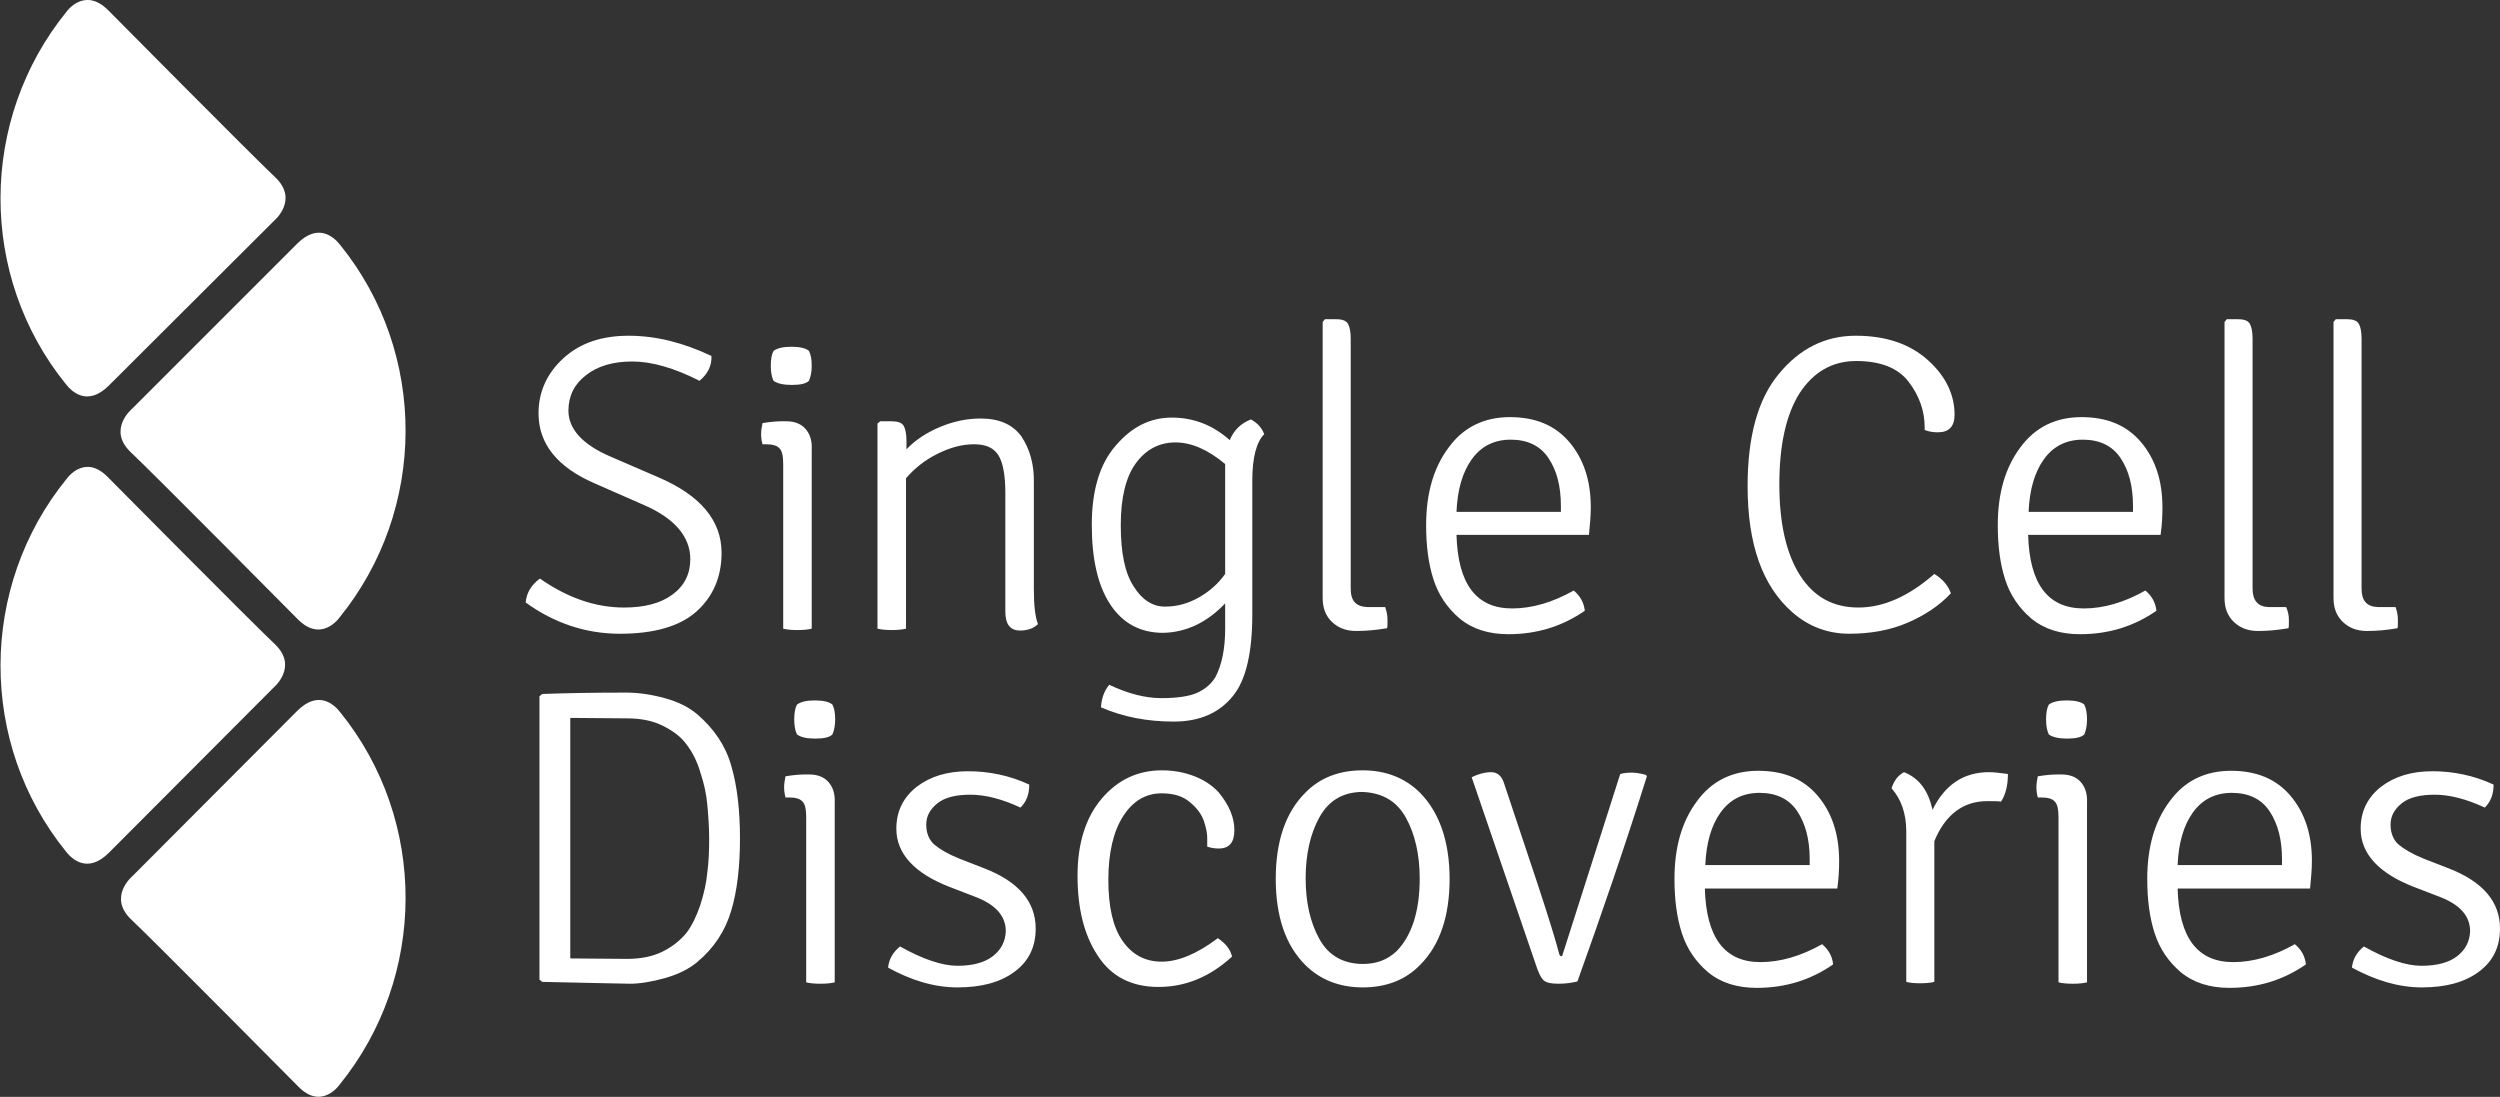
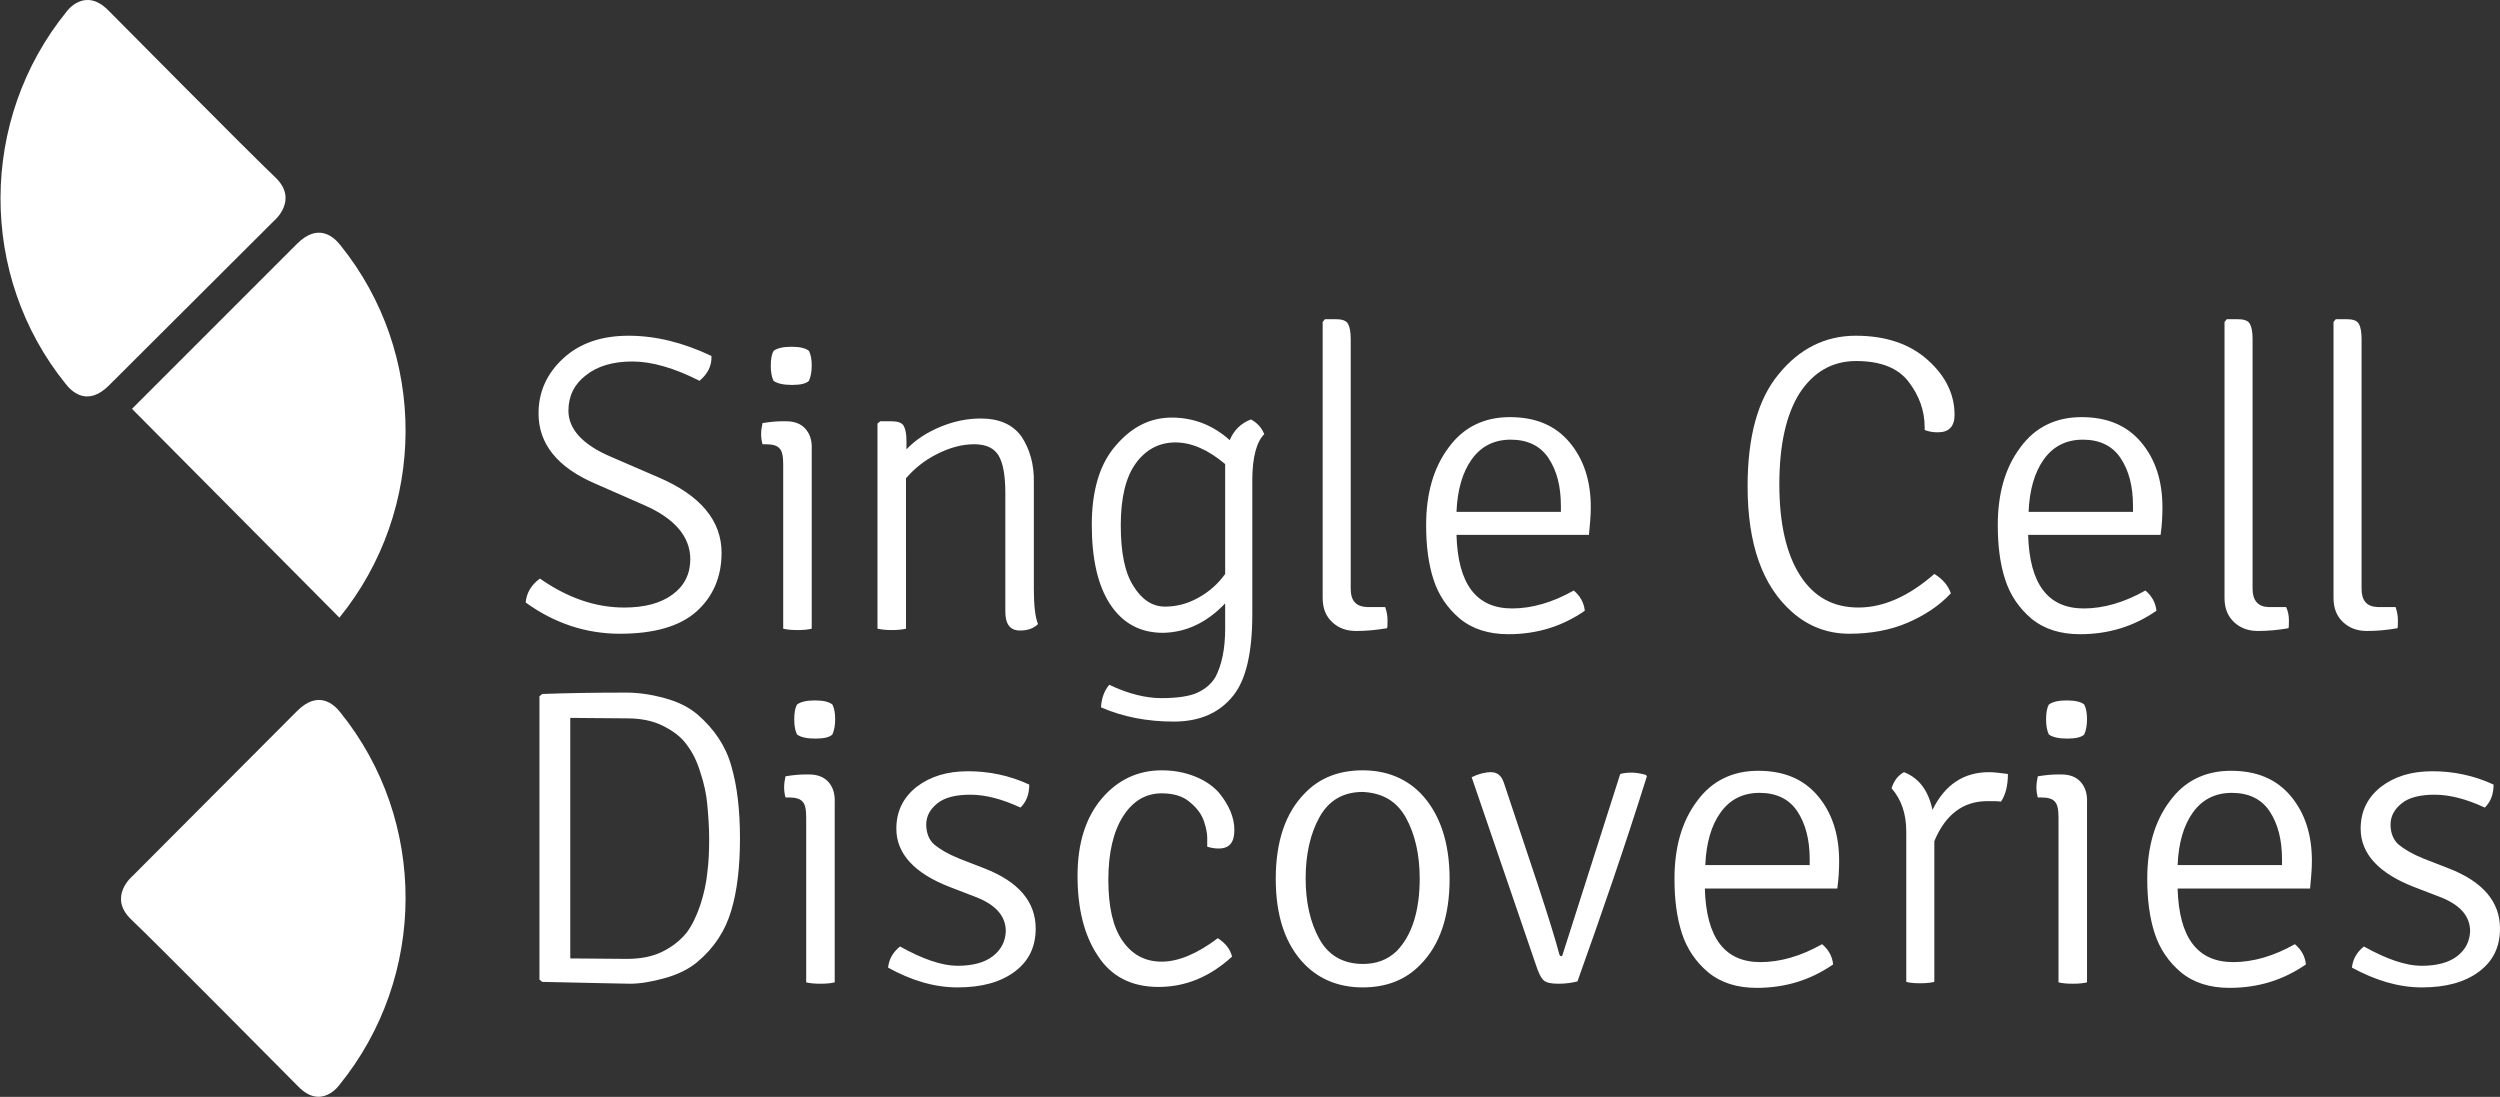
<svg xmlns="http://www.w3.org/2000/svg" xmlns:ns1="http://sodipodi.sourceforge.net/DTD/sodipodi-0.dtd" xmlns:ns2="http://www.inkscape.org/namespaces/inkscape" version="1.1" id="Laag_1" x="0px" y="0px" viewBox="0 0 543.6 238.5" style="enable-background:new 0 0 543.6 238.5;" xml:space="preserve" ns1:docname="SCD logo white.svg" ns2:version="0.92.3 (2405546, 2018-03-11)">
  <rect x="0" y="0" width="543.6" height="238.5" fill="#333333" stroke="none" />
  <defs id="defs25">
	
	

	
	
	
</defs>
  <ns1:namedview pagecolor="#ffffff" bordercolor="#666666" borderopacity="1" objecttolerance="10" gridtolerance="10" guidetolerance="10" ns2:pageopacity="0" ns2:pageshadow="2" ns2:window-width="1920" ns2:window-height="1017" id="namedview23" showgrid="false" ns2:zoom="0.522443" ns2:cx="271.79999" ns2:cy="119.25" ns2:window-x="-8" ns2:window-y="-8" ns2:window-maximized="1" ns2:current-layer="Laag_1" />
  <style type="text/css" id="style2">
	.st0{fill:#CCCCCC;}
	.st1{fill:#F4F4F4;}
	.st2{fill:#AAAAAA;}
	.st3{fill:#636363;}
	.st4{fill:#3A3A3A;}
	.st5{fill:#8C8C8C;}
	.st6{fill:#008C8A;}
	.st7{fill:#F3951F;}
	.st8{fill:#00B5AD;}
</style>
  <g id="g851">
    <path class="st6" d="m 339.4,110 v 1.3 h -22.7 c 0.2,-4.8 1.3,-8.6 3.3,-11.4 2,-2.8 4.8,-4.3 8.5,-4.3 3.6,0 6.4,1.3 8.2,4 1.8,2.7 2.7,6.1 2.7,10.4 m 6.5,0.3 c 0,-5.7 -1.5,-10.4 -4.6,-14.1 -3.1,-3.7 -7.4,-5.5 -13,-5.5 -5.6,0 -10.1,2.2 -13.3,6.6 -3.3,4.4 -4.9,10 -4.9,16.9 0,4.5 0.5,8.4 1.6,11.8 1.1,3.4 3,6.2 5.7,8.5 2.8,2.3 6.3,3.4 10.6,3.4 6.2,0 11.7,-1.7 16.6,-5.1 -0.2,-1.8 -1,-3.2 -2.4,-4.4 -4.6,2.6 -9.1,3.9 -13.4,3.9 -7.8,0 -11.8,-5.3 -12.1,-16 h 28.8 c 0.2,-2.1 0.4,-4 0.4,-6 M 293.7,128 V 73.7 c 0,-1.5 -0.2,-2.6 -0.6,-3.3 -0.4,-0.7 -1.3,-1 -2.7,-1 h -2.3 l -0.5,0.6 v 60 c 0,2.3 0.7,4 2.1,5.3 1.4,1.3 3.1,1.9 5.2,1.9 2.1,0 4.3,-0.2 6.7,-0.6 0.1,-0.2 0.1,-0.9 0.1,-1.8 0,-1 -0.2,-1.9 -0.5,-2.8 h -3.9 c -2.5,-0.1 -3.6,-1.4 -3.6,-4 m -33,1.9 c -2.3,1.3 -4.7,2 -7.4,2 -2.7,0 -5,-1.5 -6.8,-4.4 -1.9,-2.9 -2.8,-7.3 -2.8,-13.3 0,-6 1.1,-10.5 3.3,-13.5 2.2,-3 5.1,-4.5 8.6,-4.5 3.5,0 7.1,1.6 10.8,4.7 v 23.9 c -1.5,2.1 -3.4,3.8 -5.7,5.1 m 5.7,1.3 v 5.5 c 0,4.3 -0.7,7.8 -2.1,10.5 -0.9,1.5 -2.2,2.6 -3.9,3.4 -1.7,0.8 -4.4,1.2 -7.9,1.2 -3.5,0 -7.3,-1 -11.3,-2.9 -1.1,1.3 -1.7,3 -1.8,4.9 4.8,2.1 10.1,3.1 15.8,3.1 5.7,0 10,-1.9 13,-5.7 2.7,-3.4 4.1,-9.2 4.1,-17.6 v -29.1 c 0,-5 0.9,-8.4 2.6,-10.1 -0.6,-1.5 -1.6,-2.5 -2.9,-3.2 -2.1,0.8 -3.7,2.3 -4.6,4.5 -3.7,-3.3 -7.9,-4.9 -12.6,-4.9 -4.7,0 -8.7,2 -12.2,6.1 -3.5,4 -5.2,9.8 -5.2,17.2 0,7.4 1.3,13.2 4,17.3 2.7,4.1 6.5,6.2 11.5,6.2 5,-0.1 9.5,-2.2 13.5,-6.4 M 222.1,94.9 c -1.9,-2.6 -4.8,-3.9 -8.9,-3.9 -2.9,0 -5.8,0.6 -8.7,1.8 -2.9,1.2 -5.4,2.8 -7.4,4.9 v -1.8 c 0,-1.5 -0.2,-2.6 -0.6,-3.3 -0.4,-0.7 -1.3,-1 -2.7,-1 h -2.4 l -0.6,0.5 v 44.6 c 0.9,0.2 1.9,0.3 3.1,0.3 1.2,0 2.3,-0.1 3.1,-0.3 V 104 c 1.8,-2.1 4,-3.9 6.8,-5.3 2.8,-1.4 5.4,-2.1 8,-2.1 2.6,0 4.3,0.8 5.3,2.4 1,1.6 1.5,4.4 1.5,8.2 V 133 c 0,2.8 1.1,4.1 3.2,4.1 1.7,0 3,-0.5 3.9,-1.4 -0.6,-1.5 -0.9,-4 -0.9,-7.6 V 105 c 0.1,-4 -0.9,-7.4 -2.7,-10.1 M 172.2,83.7 c 1.9,0 3.1,-0.3 3.7,-0.9 0.4,-0.9 0.6,-2 0.6,-3.3 0,-1.4 -0.2,-2.4 -0.6,-3.2 -0.7,-0.6 -2,-0.9 -3.8,-0.9 -1.8,0 -3.1,0.3 -3.9,0.9 -0.4,0.7 -0.6,1.8 -0.6,3.2 0,1.4 0.2,2.5 0.6,3.3 0.8,0.6 2.2,0.9 4,0.9 m 2.9,9.5 c -1,-1.1 -2.4,-1.6 -4.2,-1.6 h -0.7 c -1.2,0 -2.6,0.1 -4.4,0.4 -0.2,0.9 -0.3,1.7 -0.3,2.4 0,0.7 0.1,1.5 0.3,2.2 h 0.8 c 1.4,0 2.4,0.3 2.9,0.9 0.6,0.6 0.8,1.8 0.8,3.5 v 35.7 c 0.8,0.2 1.8,0.3 3.1,0.3 1.3,0 2.3,-0.1 3.1,-0.3 v -39 c 0.1,-1.9 -0.4,-3.4 -1.4,-4.5 m -40.3,44.6 c 7.4,0 13,-1.6 16.6,-4.8 3.6,-3.2 5.5,-7.5 5.5,-12.8 0,-7 -4.6,-12.5 -13.7,-16.4 l -10.4,-4.5 c -6.1,-2.6 -9.2,-6 -9.2,-10 0,-3.2 1.3,-5.8 3.8,-7.7 2.5,-2 5.9,-3 10.1,-3 4.2,0 9.1,1.4 14.6,4.2 1.8,-1.5 2.7,-3.3 2.6,-5.4 -6.1,-2.9 -12.1,-4.4 -18,-4.4 -5.9,0 -10.6,1.6 -14.2,4.9 -3.6,3.3 -5.4,7.3 -5.4,12 0,6.6 4.1,11.7 12.2,15.2 l 10.7,4.7 c 6.7,2.9 10.1,6.9 10.1,11.8 0,3.2 -1.3,5.8 -3.9,7.7 -2.6,1.9 -6.1,2.8 -10.5,2.8 -6.2,0 -12.3,-2.1 -18.3,-6.3 -1.9,1.4 -2.9,3.1 -3.1,5.2 6.2,4.5 13.1,6.8 20.5,6.8" id="path4" ns2:connector-curvature="0" style="fill:#ffffff;fill-opacity:1" />
    <path class="st6" d="M 14.5,2.5 C -4.6,26 -4.7,60 14.3,83.5 c 1.4,1.8 4.8,4.9 9.4,0.3 C 28.3,79.2 59.6,48 59.6,48 59.6,48 65,43.5 59.9,38.6 54.8,33.8 23.6,2.3 23.6,2.3 18.4,-3 14.5,2.5 14.5,2.5 Z" id="path6" ns2:connector-curvature="0" style="fill:#ffffff;fill-opacity:1" />
-     <path class="st6" d="M 73.8,134.3 C 92.9,110.8 93,76.8 74,53.3 72.6,51.5 69.2,48.4 64.6,53 60,57.6 28.7,88.9 28.7,88.9 c 0,0 -5.4,4.5 -0.3,9.4 5.1,4.8 36.3,36.3 36.3,36.3 5.2,5.3 9.1,-0.3 9.1,-0.3 z" id="path8" ns2:connector-curvature="0" style="fill:#ffffff;fill-opacity:1" />
+     <path class="st6" d="M 73.8,134.3 C 92.9,110.8 93,76.8 74,53.3 72.6,51.5 69.2,48.4 64.6,53 60,57.6 28.7,88.9 28.7,88.9 z" id="path8" ns2:connector-curvature="0" style="fill:#ffffff;fill-opacity:1" />
    <path class="st7" d="M 513.5,128 V 73.7 c 0,-1.5 -0.2,-2.6 -0.6,-3.3 -0.4,-0.7 -1.3,-1 -2.7,-1 h -2.3 l -0.5,0.6 v 60 c 0,2.3 0.7,4 2.1,5.3 1.4,1.3 3.1,1.9 5.2,1.9 2.1,0 4.3,-0.2 6.6,-0.6 0.1,-0.2 0.1,-0.9 0.1,-1.8 0,-1 -0.2,-1.9 -0.5,-2.8 H 517 c -2.4,-0.1 -3.5,-1.4 -3.5,-4 m -23.7,0 V 73.7 c 0,-1.5 -0.2,-2.6 -0.6,-3.3 -0.4,-0.7 -1.3,-1 -2.7,-1 h -2.3 l -0.5,0.6 v 60 c 0,2.3 0.7,4 2.1,5.3 1.4,1.3 3.1,1.9 5.2,1.9 2.1,0 4.3,-0.2 6.6,-0.6 0.1,-0.2 0.1,-0.9 0.1,-1.8 0,-1 -0.2,-1.9 -0.6,-2.8 h -3.9 c -2.2,-0.1 -3.4,-1.4 -3.4,-4 m -26,-18 v 1.3 h -22.7 c 0.2,-4.8 1.3,-8.6 3.3,-11.4 2,-2.8 4.8,-4.3 8.5,-4.3 3.6,0 6.4,1.3 8.2,4 1.8,2.7 2.7,6.1 2.7,10.4 m 6.4,0.3 c 0,-5.7 -1.5,-10.4 -4.6,-14.1 -3.1,-3.7 -7.4,-5.5 -13,-5.5 -5.6,0 -10.1,2.2 -13.3,6.6 -3.3,4.4 -4.9,10 -4.9,16.9 0,4.5 0.5,8.4 1.6,11.8 1.1,3.4 3,6.2 5.7,8.5 2.8,2.3 6.3,3.4 10.6,3.4 6.2,0 11.7,-1.7 16.6,-5.1 -0.2,-1.8 -1,-3.2 -2.4,-4.4 -4.6,2.6 -9.1,3.9 -13.4,3.9 -7.8,0 -11.8,-5.3 -12.1,-16 h 28.8 c 0.3,-2.1 0.4,-4 0.4,-6 M 421.4,94 c 2.4,0 3.6,-1.3 3.6,-3.8 0,-4.4 -1.9,-8.4 -5.8,-11.9 -3.9,-3.5 -9.1,-5.3 -15.7,-5.3 -6.6,0 -12.2,2.8 -16.7,8.3 -4.6,5.5 -6.8,13.7 -6.8,24.4 0,12.6 3.2,21.7 9.7,27.4 3.5,3.1 7.7,4.7 12.4,4.7 4.7,0 9,-0.8 12.7,-2.4 3.7,-1.6 6.9,-3.7 9.4,-6.4 -0.6,-1.7 -1.8,-3.1 -3.6,-4.2 -5.6,4.9 -11.1,7.3 -16.5,7.3 -5.5,0 -9.7,-2.3 -12.7,-7 -3,-4.7 -4.5,-11.3 -4.5,-19.8 0,-8.6 1.5,-15.2 4.4,-19.8 3,-4.6 7.1,-7 12.3,-7 5.3,0 9.1,1.5 11.4,4.5 2.3,3 3.5,6.3 3.5,9.9 v 0.6 c 1,0.4 2,0.5 2.9,0.5" id="path12" ns2:connector-curvature="0" style="fill:#ffffff;fill-opacity:1" />
-     <path class="st7" d="m 14.5,104.1 c -19.1,23.5 -19.2,57.5 -0.2,81 1.4,1.8 4.8,4.9 9.4,0.3 4.6,-4.6 35.8,-35.9 35.8,-35.9 0,0 5.4,-4.5 0.3,-9.4 -5.1,-4.8 -36.3,-36.3 -36.3,-36.3 -5.1,-5.3 -9,0.3 -9,0.3 z" id="path14" ns2:connector-curvature="0" style="fill:#ffffff;fill-opacity:1" />
    <path style="fill:#ffffff;fill-opacity:1" id="path18" d="M526.6,214.7c5.2,0,9.3-1.1,12.4-3.4c3.1-2.3,4.6-5.4,4.6-9.4c0-5.8-3.7-10.2-11.2-13.1l-5.4-2.1  c-2.5-1-4.3-2.1-5.5-3.1c-1.1-1-1.7-2.5-1.7-4.3c0-1.8,0.8-3.3,2.4-4.6c1.6-1.3,4-1.9,7.2-1.9c3.2,0,6.8,0.9,10.9,2.8  c1.3-1.3,1.9-2.9,1.9-5c-4.3-2-8.8-2.9-13.3-2.9c-4.5,0-8.2,1.1-11.2,3.4c-2.9,2.3-4.4,5.3-4.4,9.1c0,5.4,3.9,9.7,11.7,12.7l5.2,2  c4.6,1.7,6.9,4.2,6.9,7.6c-0.1,2.2-1,4-2.8,5.4c-1.8,1.4-4.4,2.1-7.8,2.1c-3.3,0-7.5-1.4-12.5-4.2c-1.6,1.3-2.4,2.8-2.6,4.6  C516.4,213.1,521.4,214.7,526.6,214.7 M496.2,186.8v1.3h-22.7c0.2-4.8,1.3-8.6,3.3-11.4c2-2.8,4.8-4.3,8.5-4.3c3.6,0,6.4,1.3,8.2,4  C495.3,179.1,496.2,182.6,496.2,186.8 M502.7,187.2c0-5.7-1.5-10.4-4.6-14.1c-3.1-3.7-7.4-5.5-13-5.5c-5.6,0-10.1,2.2-13.3,6.6  c-3.3,4.4-4.9,10-4.9,16.9c0,4.5,0.5,8.4,1.6,11.8c1.1,3.4,3,6.2,5.7,8.5c2.8,2.3,6.3,3.4,10.6,3.4c6.2,0,11.7-1.7,16.6-5.1  c-0.2-1.8-1-3.2-2.4-4.4c-4.6,2.6-9.1,3.9-13.4,3.9c-7.8,0-11.8-5.3-12.1-16h28.8C502.5,191.1,502.7,189.1,502.7,187.2 M449.5,160.6  c1.9,0,3.1-0.3,3.7-0.9c0.4-0.9,0.6-2,0.6-3.3c0-1.4-0.2-2.4-0.6-3.2c-0.7-0.6-2-0.9-3.8-0.9c-1.8,0-3.1,0.3-3.9,0.9  c-0.4,0.7-0.6,1.8-0.6,3.2c0,1.4,0.2,2.5,0.6,3.3C446.3,160.3,447.7,160.6,449.5,160.6 M452.4,170c-1-1.1-2.4-1.6-4.2-1.6h-0.7  c-1.2,0-2.6,0.1-4.4,0.4c-0.2,0.9-0.3,1.7-0.3,2.4c0,0.7,0.1,1.5,0.3,2.2h0.8c1.4,0,2.4,0.3,2.9,0.9c0.6,0.6,0.8,1.8,0.8,3.5v35.8  c0.8,0.2,1.8,0.3,3.1,0.3c1.3,0,2.3-0.1,3.1-0.3v-39C453.9,172.6,453.4,171.1,452.4,170 M414.5,180.8v32.7c0.7,0.2,1.7,0.3,3,0.3  c1.3,0,2.3-0.1,3.1-0.3v-30.6c2.4-5.8,6.3-8.7,11.5-8.7c1.4,0,2.4,0,3,0.1c1-1.5,1.5-3.5,1.5-6c-1.5-0.2-2.9-0.4-4.1-0.4  c-5.5,0-9.6,2.7-12.3,8.2c-0.9-4.2-2.9-6.9-6.2-8.2c-1.3,0.7-2.2,1.9-2.7,3.5C413.4,173.8,414.5,176.9,414.5,180.8 M393.5,186.8v1.3  h-22.7c0.2-4.8,1.3-8.6,3.3-11.4c2-2.8,4.8-4.3,8.5-4.3c3.6,0,6.4,1.3,8.2,4C392.6,179.1,393.5,182.6,393.5,186.8 M399.9,187.2  c0-5.7-1.5-10.4-4.6-14.1c-3.1-3.7-7.4-5.5-13-5.5c-5.6,0-10.1,2.2-13.3,6.6c-3.3,4.4-4.9,10-4.9,16.9c0,4.5,0.5,8.4,1.6,11.8  c1.1,3.4,3,6.2,5.7,8.5c2.8,2.3,6.3,3.4,10.6,3.4c6.2,0,11.7-1.7,16.6-5.1c-0.2-1.8-1-3.2-2.4-4.4c-4.6,2.6-9.1,3.9-13.4,3.9  c-7.8,0-11.8-5.3-12.1-16h28.8C399.8,191.1,399.9,189.1,399.9,187.2 M339,207.3c-0.7-2.7-2.2-7.6-4.6-14.9l-7.4-22.2  c-0.5-1.5-1.4-2.3-2.8-2.3c-1.3,0-2.8,0.4-4.2,1.1l13.9,40.6c0.6,1.9,1.2,3.1,1.8,3.6c0.6,0.5,1.6,0.7,3.2,0.7  c1.6,0,2.9-0.2,4.1-0.5c5.3-14.8,10.4-29.6,15.1-44.6l-0.2-0.3c-1.1-0.3-2.1-0.5-3.1-0.5c-1,0-1.8,0.1-2.5,0.3l-12.6,39.5  C339.4,208.1,339.1,207.8,339,207.3 M305.7,177.8c2,3.6,3,8.1,3,13.2c0,7.1-1.7,12.4-5,15.8c-2,1.9-4.4,2.8-7.3,2.8  c-4.3,0-7.5-1.8-9.5-5.4c-2-3.6-3-8-3-13.2c0-5.2,1-9.7,3-13.3c2-3.6,5.1-5.5,9.4-5.5C300.6,172.4,303.7,174.2,305.7,177.8   M308.8,172.4c-3.2-3.2-7.4-4.9-12.5-4.9c-5.1,0-9.3,1.6-12.5,4.9c-4.3,4.3-6.4,10.6-6.4,18.7c0,8.1,2.1,14.4,6.4,18.7  c3.2,3.2,7.4,4.9,12.5,4.9c5.1,0,9.3-1.6,12.5-4.9c4.3-4.3,6.4-10.6,6.4-18.7C315.2,183,313,176.7,308.8,172.4 M265,184.5  c2.3,0,3.4-1.3,3.4-4c0-2.7-1.1-5.4-3.4-8.2c-1.2-1.3-2.8-2.5-5-3.4c-2.2-0.9-4.6-1.4-7.4-1.4c-5.1,0-9.5,2-13,6.1  c-3.5,4.1-5.3,9.7-5.3,16.8c0,7.1,1.4,12.9,4.4,17.4c2.9,4.5,7.3,6.8,13.2,6.8c5.9,0,11.2-2.2,16-6.6c-0.4-1.6-1.4-2.9-3.1-4  c-4.5,3.4-8.6,5.1-12.2,5.1c-3.6,0-6.4-1.5-8.5-4.5c-2.1-3-3.1-7.4-3.1-13.3c0-5.9,1.1-10.5,3.2-13.8c2.1-3.3,4.9-5,8.4-5  c2.5,0,4.6,0.6,6.1,1.9c1.6,1.3,2.6,2.7,3.1,4.2c0.5,1.5,0.7,2.7,0.7,3.6v1.9C263.4,184.4,264.3,184.5,265,184.5 M208.2,214.7  c5.2,0,9.3-1.1,12.4-3.4c3.1-2.3,4.6-5.4,4.6-9.4c0-5.8-3.7-10.2-11.2-13.1l-5.4-2.1c-2.5-1-4.3-2.1-5.5-3.1c-1.1-1-1.7-2.5-1.7-4.3  c0-1.8,0.8-3.3,2.4-4.6c1.6-1.3,4-1.9,7.2-1.9c3.2,0,6.8,0.9,10.9,2.8c1.3-1.3,1.9-2.9,1.9-5c-4.3-2-8.8-2.9-13.3-2.9  c-4.5,0-8.2,1.1-11.2,3.4c-2.9,2.3-4.4,5.3-4.4,9.1c0,5.4,3.9,9.7,11.7,12.7l5.2,2c4.6,1.7,6.9,4.2,6.9,7.6c-0.1,2.2-1,4-2.8,5.4  c-1.8,1.4-4.4,2.1-7.7,2.1c-3.3,0-7.5-1.4-12.5-4.2c-1.6,1.3-2.4,2.8-2.6,4.6C198,213.1,203,214.7,208.2,214.7 M177.3,160.6  c1.9,0,3.1-0.3,3.7-0.9c0.4-0.9,0.6-2,0.6-3.3c0-1.4-0.2-2.4-0.6-3.2c-0.7-0.6-2-0.9-3.8-0.9c-1.8,0-3.1,0.3-3.9,0.9  c-0.4,0.7-0.6,1.8-0.6,3.2c0,1.4,0.2,2.5,0.6,3.3C174.1,160.3,175.4,160.6,177.3,160.6 M180.1,170c-1-1.1-2.4-1.6-4.2-1.6h-0.7  c-1.2,0-2.6,0.1-4.4,0.4c-0.2,0.9-0.3,1.7-0.3,2.4c0,0.7,0.1,1.5,0.3,2.2h0.8c1.4,0,2.4,0.3,2.9,0.9c0.6,0.6,0.8,1.8,0.8,3.5v35.8  c0.8,0.2,1.8,0.3,3.1,0.3c1.3,0,2.3-0.1,3.1-0.3v-39C181.6,172.6,181.1,171.1,180.1,170 M124,156.1l12.3,0.1c3,0,5.6,0.5,7.8,1.6  c2.2,1.1,4,2.4,5.2,4.1c1.3,1.7,2.3,3.7,3,6.1c0.8,2.4,1.3,4.7,1.5,7c0.2,2.2,0.4,4.7,0.4,7.4c0,2.7-0.1,5.1-0.4,7.3  c-0.2,2.2-0.7,4.5-1.5,7c-0.8,2.4-1.8,4.5-3,6.1c-1.3,1.6-3,3-5.2,4.1c-2.2,1.1-4.8,1.6-7.8,1.6l-12.3-0.1V156.1z M151.6,155.3  c-1.8-1.5-4.1-2.7-7.1-3.5c-2.9-0.8-5.7-1.2-8.3-1.2c-6.9,0-13,0.1-18.3,0.3l-0.6,0.5V213l0.6,0.5c10.6,0.2,17,0.4,19.1,0.4  c2.1,0,4.6-0.4,7.5-1.2c2.9-0.8,5.3-2,7.1-3.5c3.7-3.1,6.1-6.8,7.4-11.2c1.3-4.3,1.9-9.6,1.9-15.7c0-6.1-0.6-11.4-1.9-15.8  C157.8,162.2,155.3,158.5,151.6,155.3" class="st8" />
    <path style="fill:#ffffff;fill-opacity:1" id="path20" d="M73.8,235.9c19.1-23.5,19.2-57.5,0.2-81c-1.4-1.8-4.8-4.9-9.4-0.3c-4.6,4.6-35.8,35.9-35.8,35.9  s-5.4,4.5-0.3,9.4c5.1,4.8,36.3,36.3,36.3,36.3C69.9,241.5,73.8,235.9,73.8,235.9z" class="st8" />
  </g>
</svg>